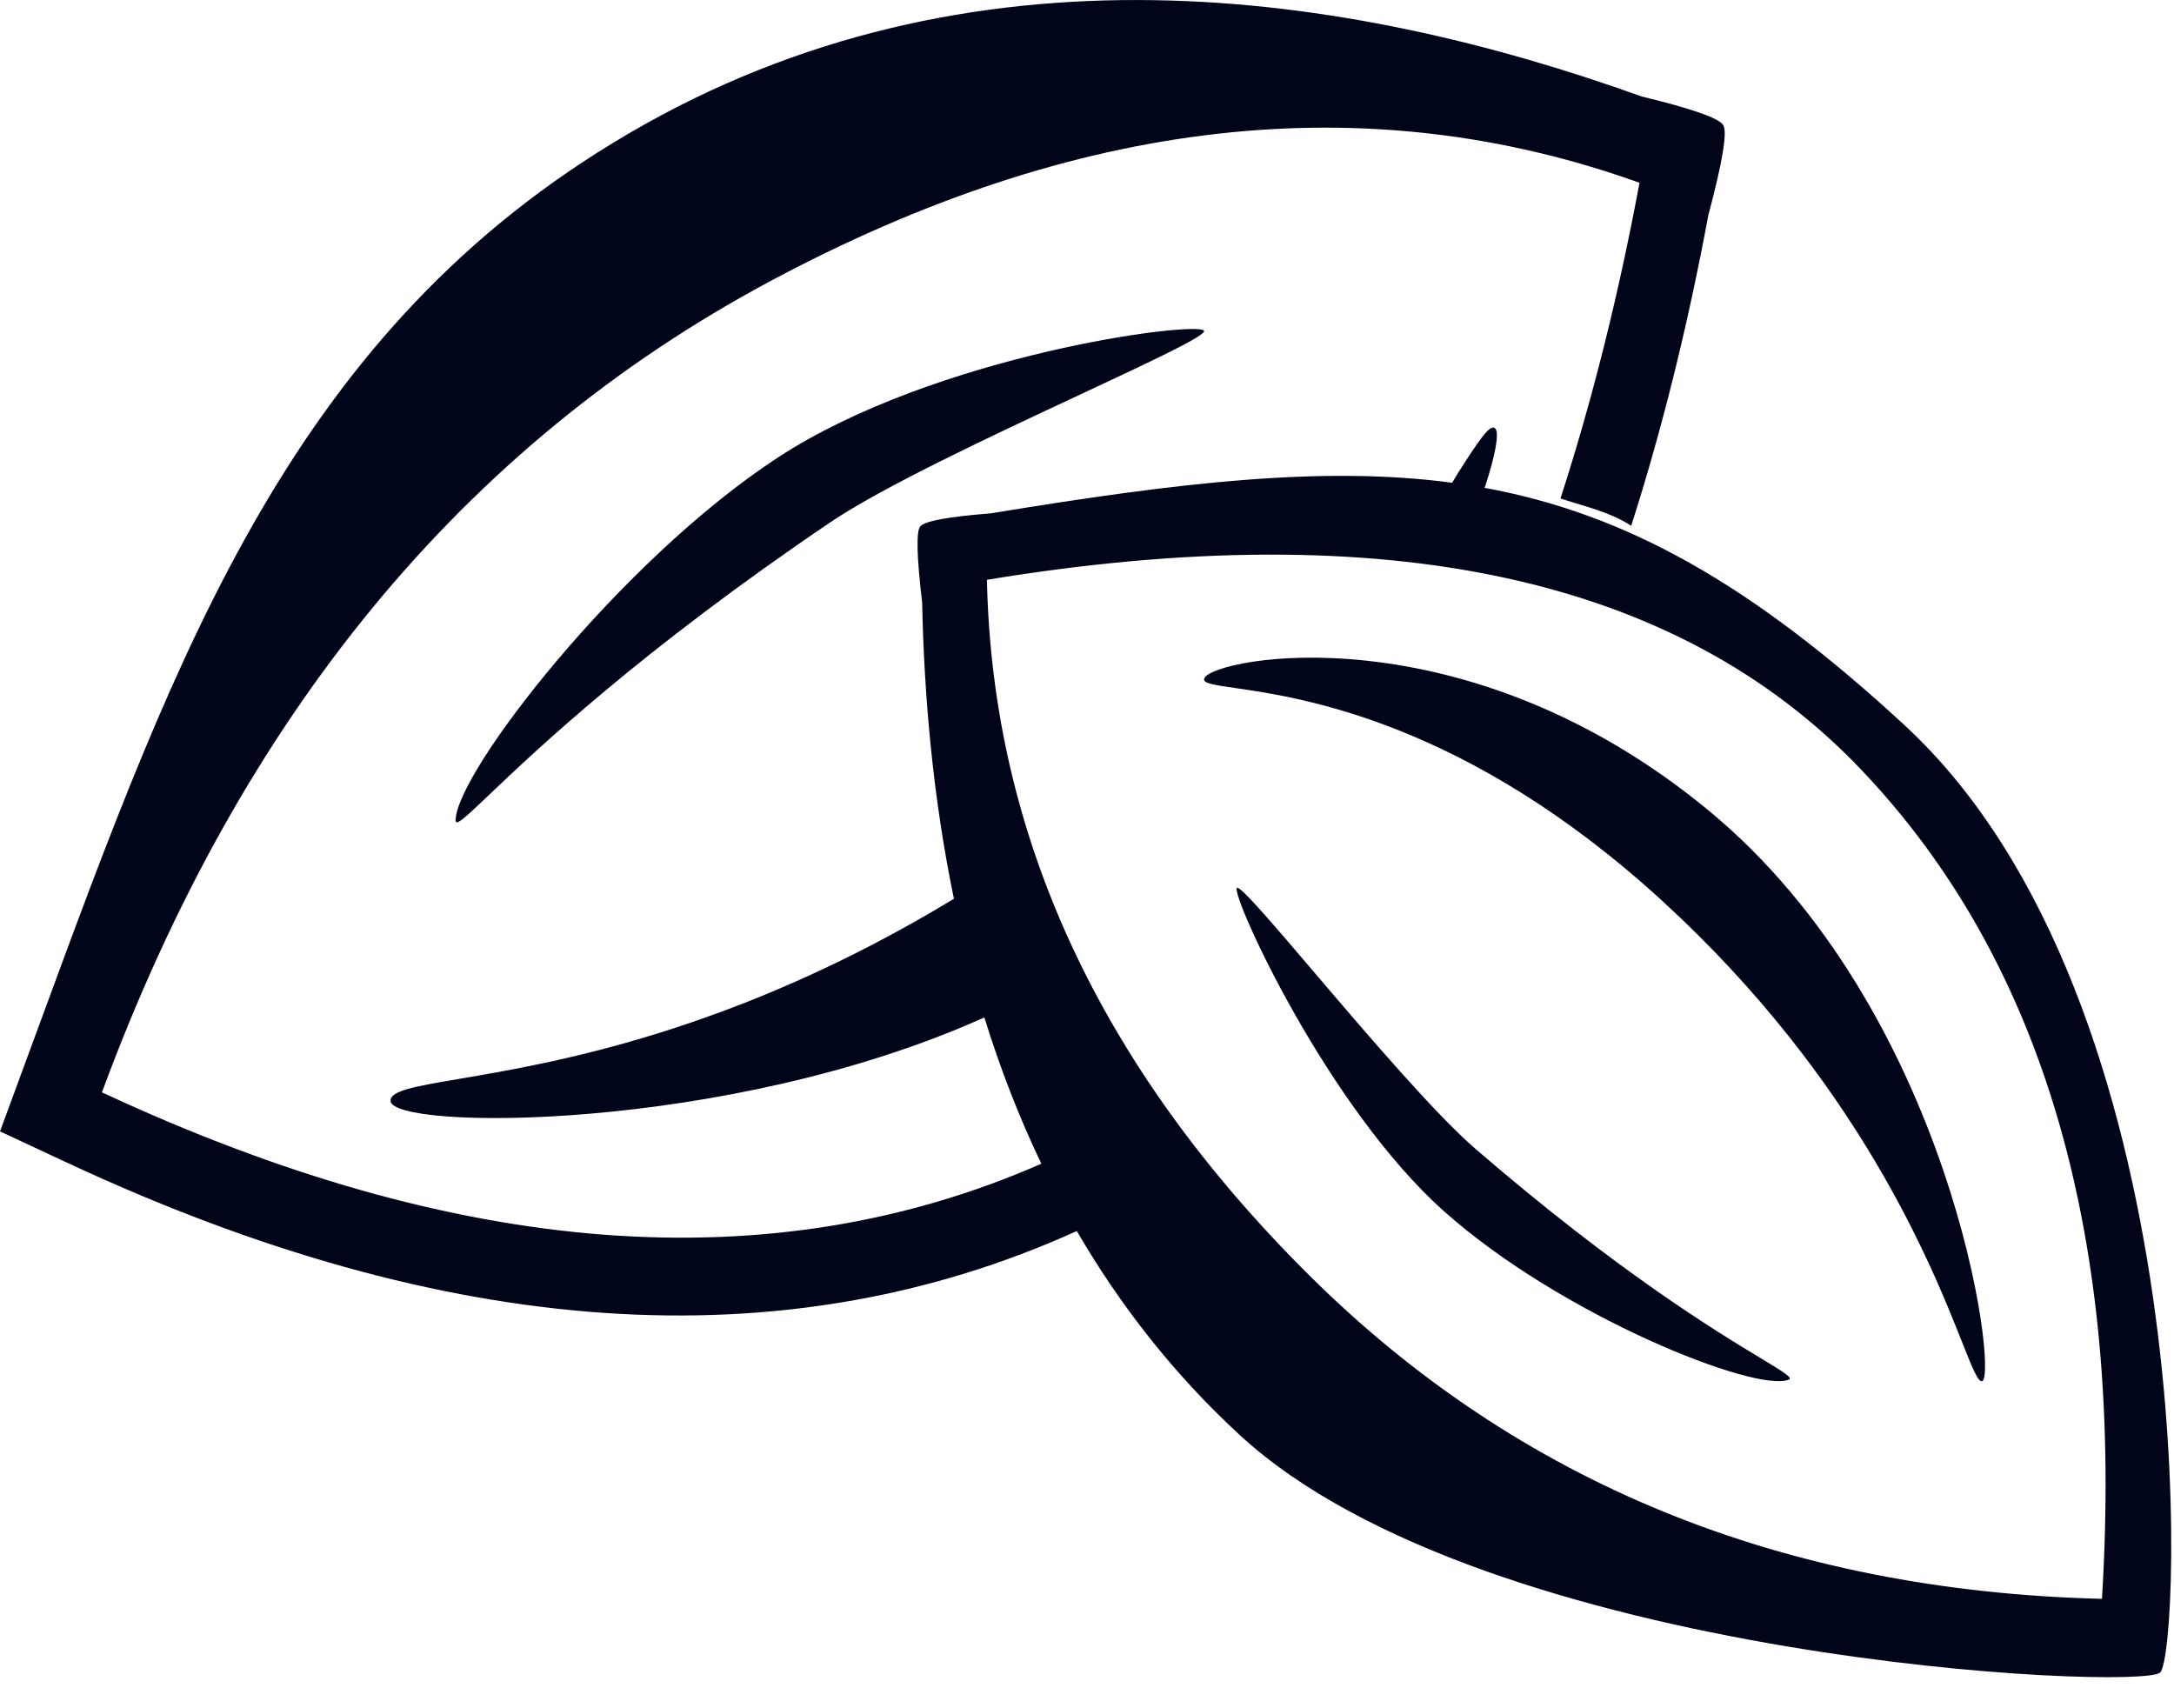
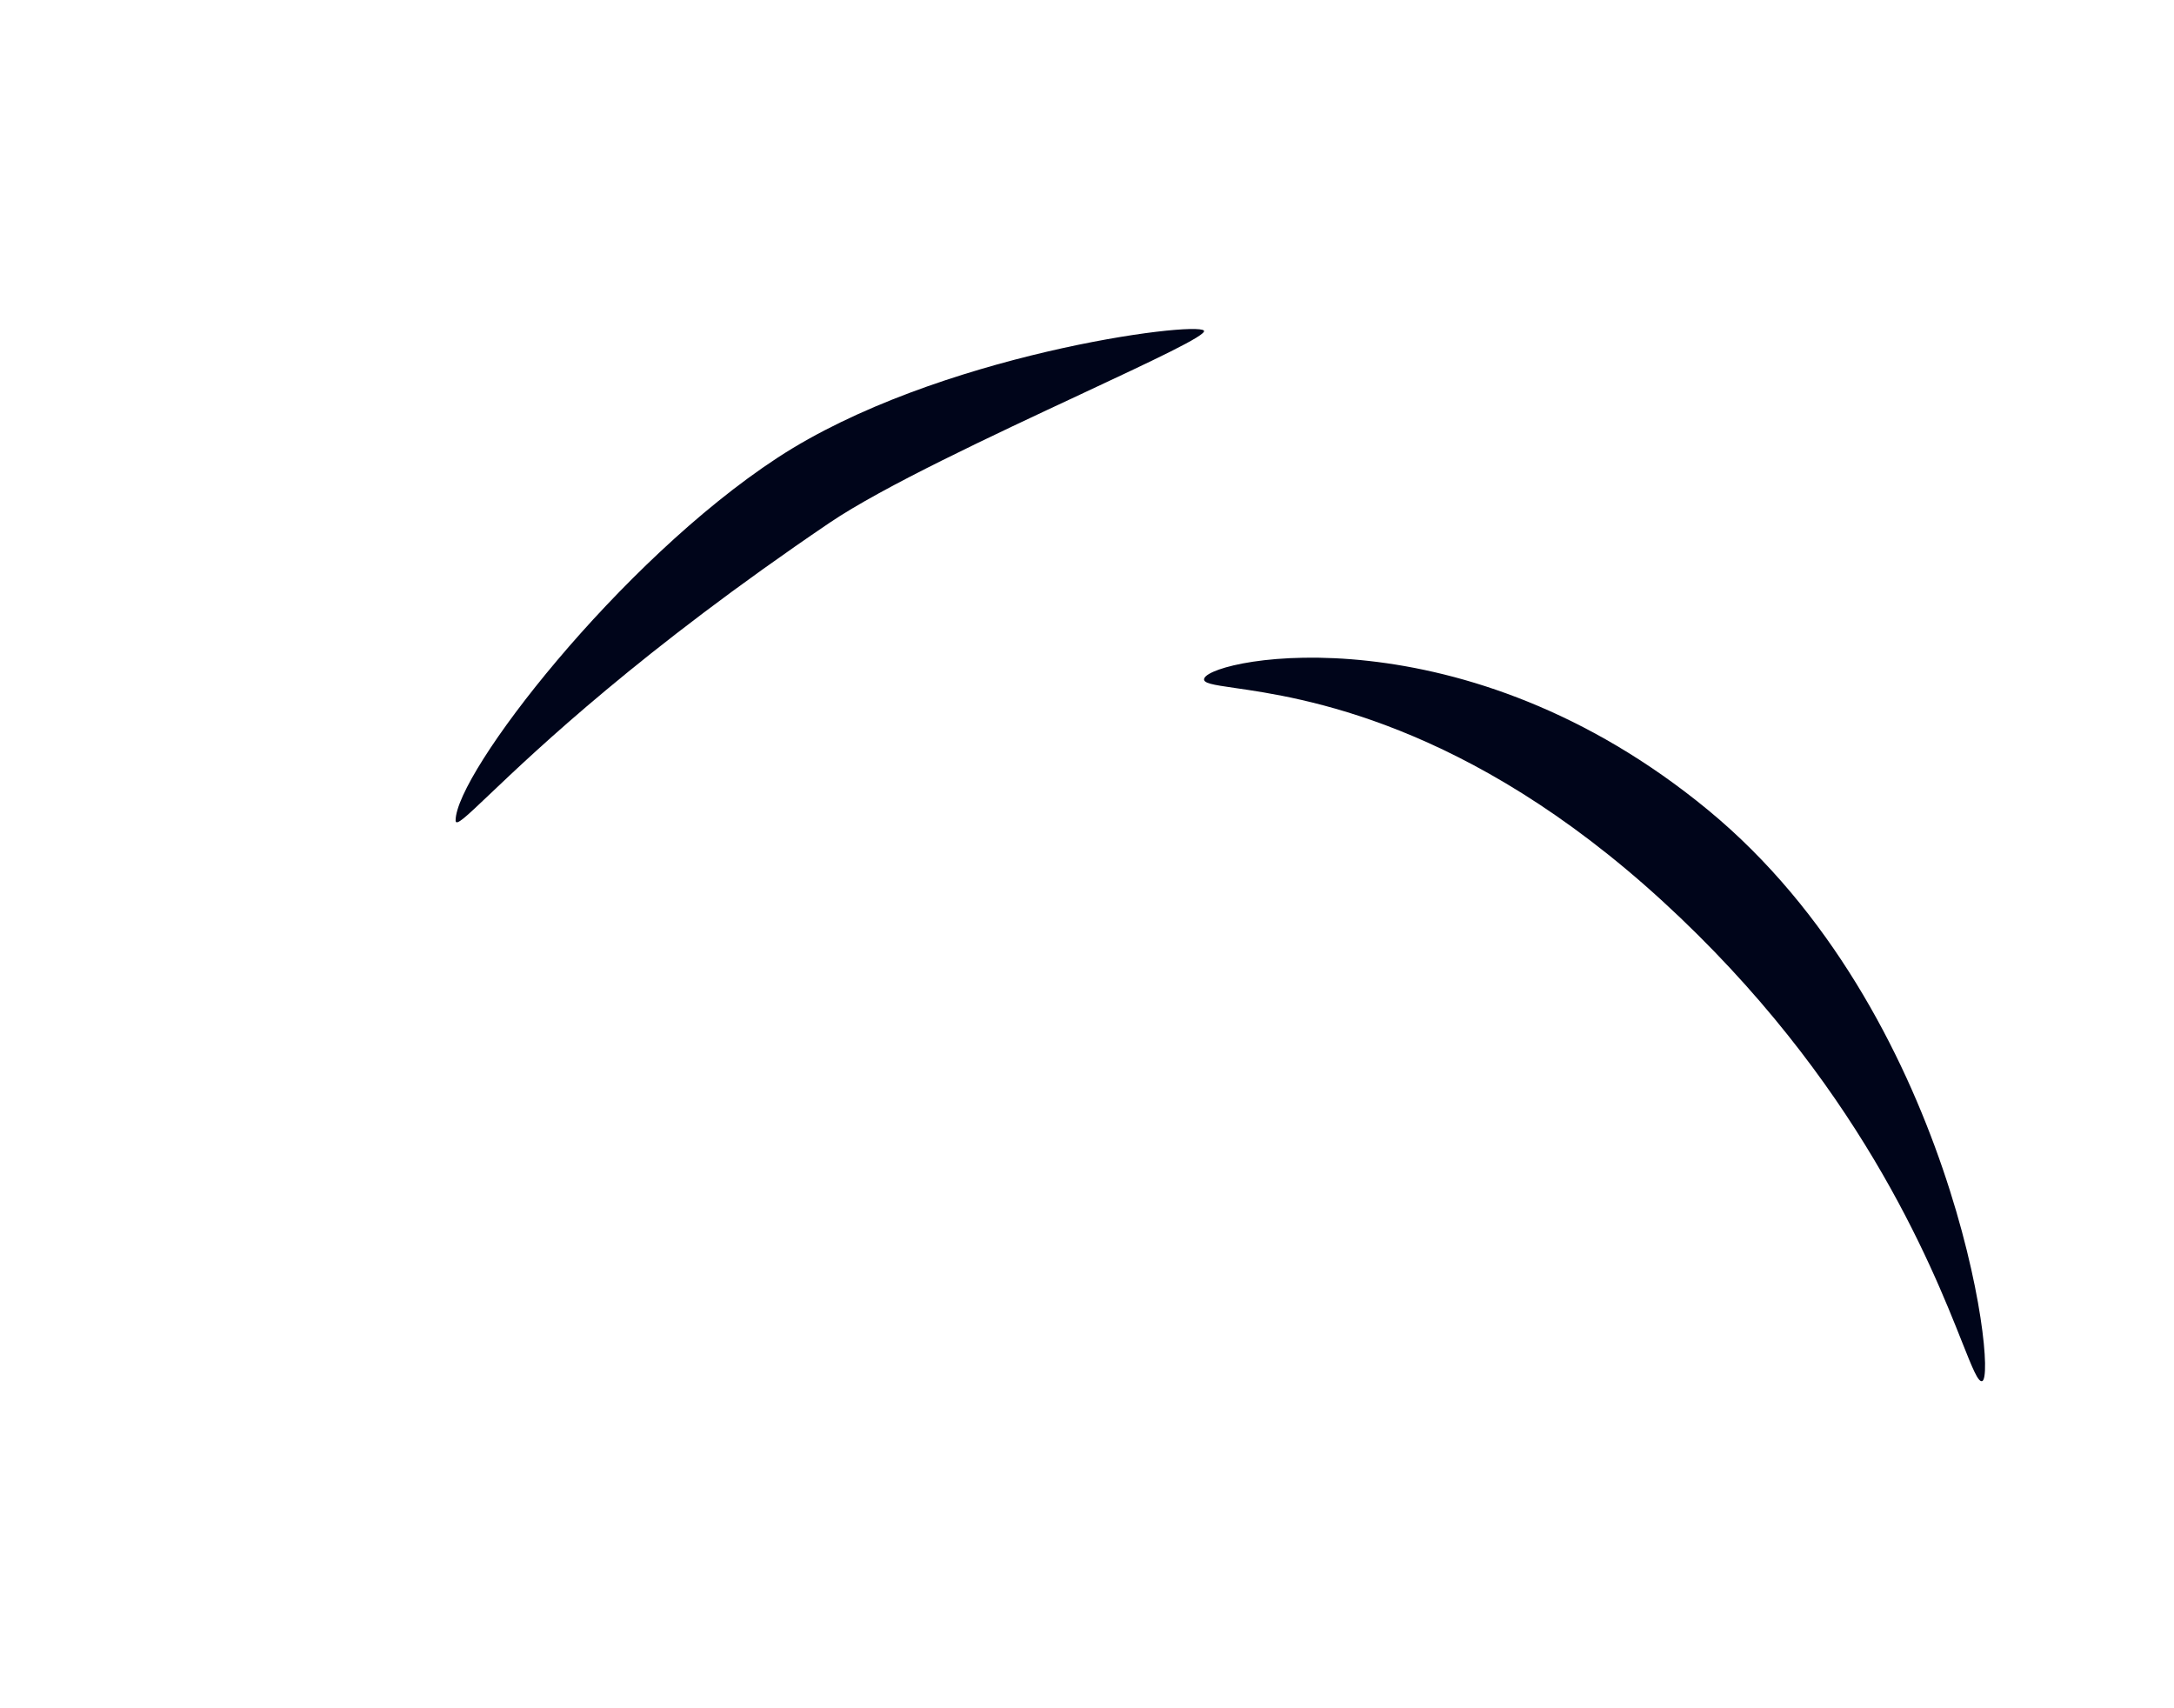
<svg xmlns="http://www.w3.org/2000/svg" fill="none" height="100%" overflow="visible" preserveAspectRatio="none" style="display: block;" viewBox="0 0 28 22" width="100%">
  <g id="Union">
    <path d="M15.512 8.733C15.642 8.466 18.857 7.843 22 10.433C25.143 13.024 25.736 17.705 25.53 17.787C25.479 17.807 25.405 17.623 25.272 17.288C24.873 16.282 23.933 13.915 21.412 11.605C18.887 9.292 16.754 8.983 15.903 8.86C15.621 8.819 15.48 8.799 15.512 8.733Z" fill="#00051A" />
-     <path d="M18.601 15.602C20.105 16.942 22.611 17.941 23.038 17.768C23.095 17.745 22.974 17.672 22.686 17.497C22.104 17.146 20.844 16.384 19.008 14.8C18.488 14.352 17.622 13.338 16.941 12.539C16.388 11.89 15.956 11.383 15.929 11.438C15.869 11.562 17.097 14.263 18.601 15.602Z" fill="#00051A" />
-     <path clip-rule="evenodd" d="M22.195 1.612C22.141 1.522 21.791 1.399 21.145 1.243C17.357 -0.118 12.508 -0.865 8.093 1.722C3.802 4.236 2.302 8.314 0.502 13.208L0 14.571L0.873 14.978C5.749 17.252 10.099 17.561 13.869 15.854C14.418 16.799 15.107 17.688 15.967 18.481C19.151 21.414 27.553 21.776 27.821 21.541C28.088 21.306 28.402 12.915 24.528 9.338C22.558 7.519 20.942 6.616 19.121 6.283L19.131 6.255C19.262 5.85 19.308 5.583 19.262 5.523C19.199 5.441 19.055 5.66 18.781 6.087C18.753 6.132 18.727 6.175 18.703 6.217C17.05 5.997 15.202 6.209 12.764 6.611C12.206 6.655 11.901 6.712 11.85 6.782C11.799 6.853 11.808 7.179 11.877 7.761C11.902 8.976 12.017 10.275 12.286 11.575C9.45 13.295 7.121 13.69 5.917 13.894C5.347 13.991 5.03 14.045 5.03 14.176C5.03 14.556 9.359 14.597 12.678 13.103C12.876 13.742 13.118 14.373 13.412 14.987C9.938 16.512 5.905 16.207 1.313 14.068C3.103 9.218 5.969 5.736 9.913 3.625C13.857 1.514 17.591 1.09 21.116 2.354C20.84 3.834 20.498 5.185 20.098 6.42C20.161 6.441 20.226 6.46 20.291 6.48C20.549 6.558 20.807 6.636 21.009 6.772C21.399 5.553 21.732 4.225 22.003 2.769C22.185 2.087 22.249 1.701 22.195 1.612ZM12.711 7.467C17.855 6.62 21.607 7.433 23.965 9.906C26.323 12.378 27.359 15.94 27.072 20.591C22.96 20.489 19.555 19.099 16.86 16.422C14.164 13.745 12.781 10.759 12.711 7.467Z" fill="#00051A" fill-rule="evenodd" />
    <path d="M5.868 10.566C5.868 9.96 7.975 7.23 10.014 5.895C12.053 4.561 15.402 4.132 15.506 4.258C15.552 4.315 14.838 4.648 13.923 5.076C12.799 5.601 11.371 6.267 10.681 6.735C8.247 8.385 6.916 9.65 6.301 10.235C5.997 10.524 5.868 10.647 5.868 10.566Z" fill="#00051A" />
  </g>
</svg>